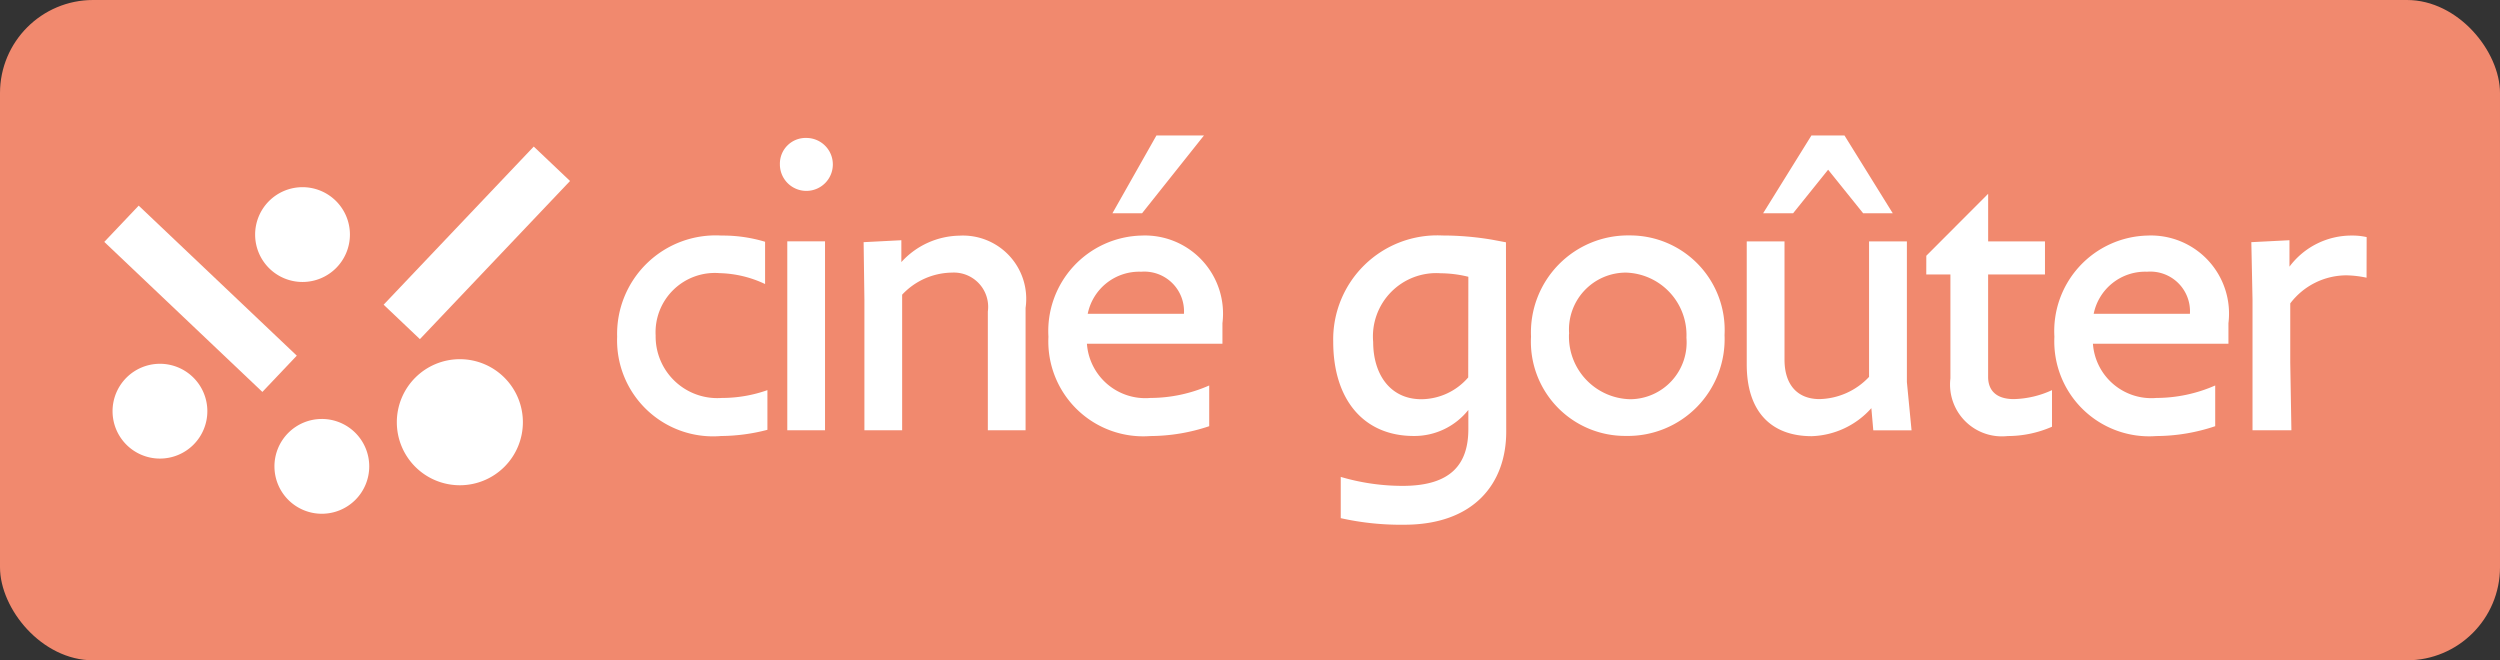
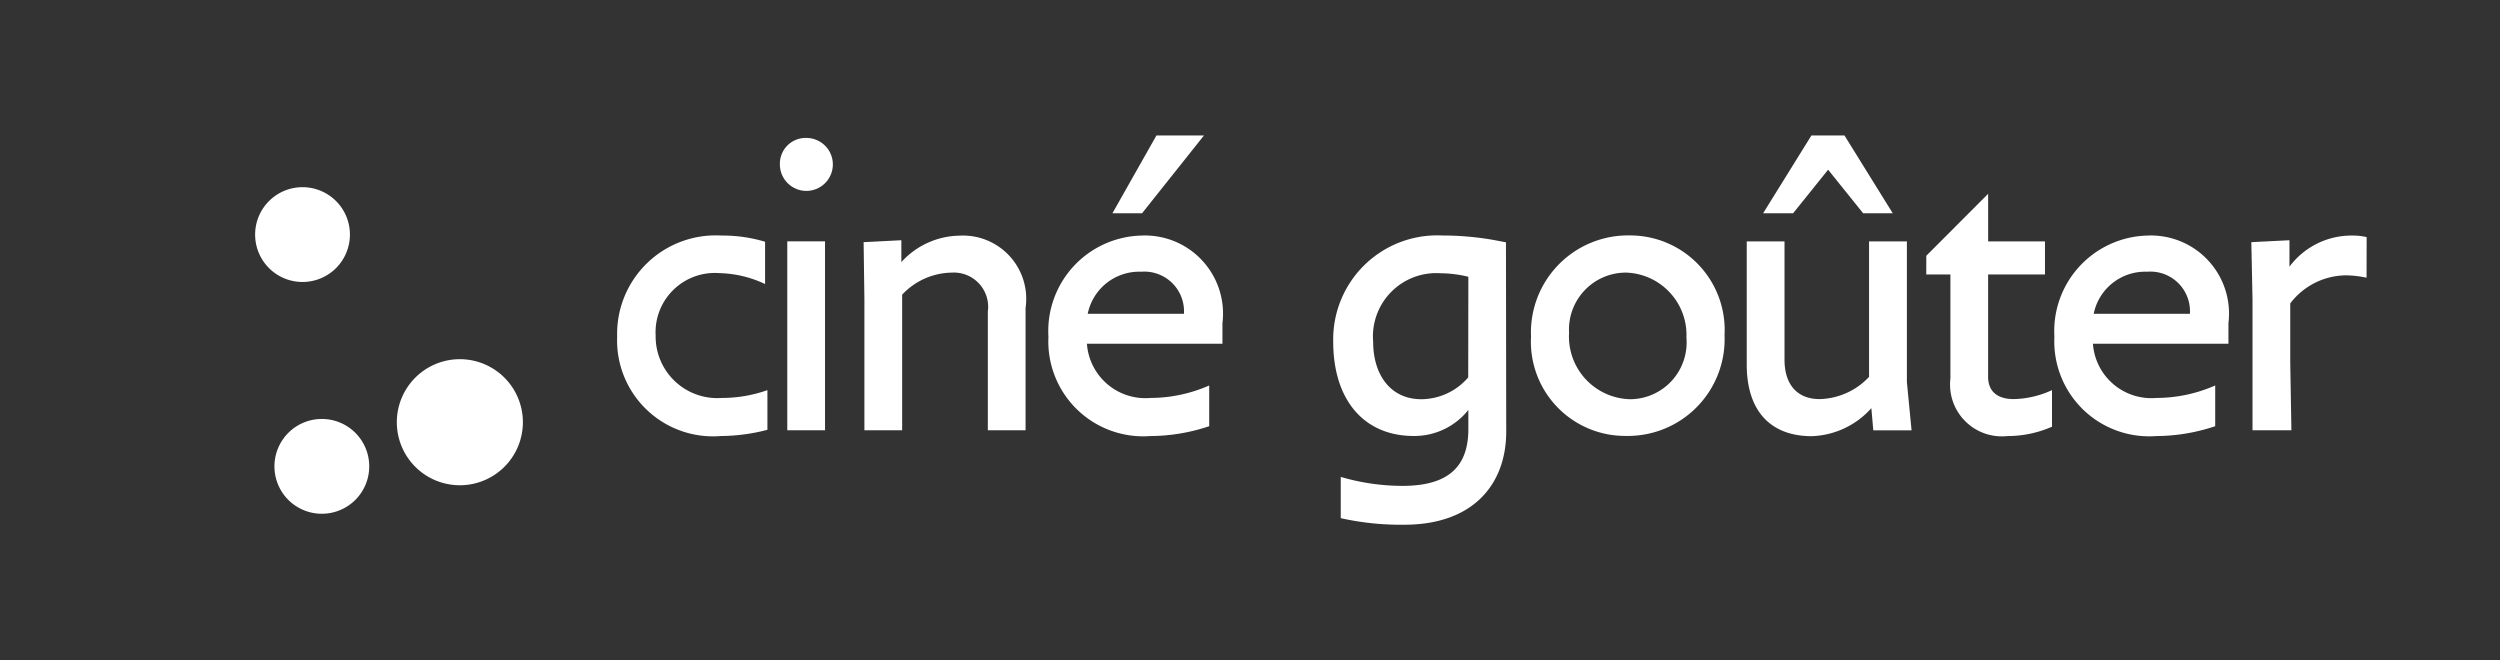
<svg xmlns="http://www.w3.org/2000/svg" id="Groupe_239" data-name="Groupe 239" width="76.116" height="20.104" viewBox="0 0 76.116 20.104">
  <rect x="0" y="0" width="76.116" height="20.104" fill="#333333" stroke="none" />
  <defs>
    <clipPath id="clip-path">
      <rect id="Rectangle_120" data-name="Rectangle 120" width="76.116" height="20.104" transform="translate(0 0)" fill="none" />
    </clipPath>
  </defs>
  <g id="Groupe_238" data-name="Groupe 238" clip-path="url(#clip-path)">
-     <rect id="Rectangle_117" data-name="Rectangle 117" width="76.116" height="20.104" rx="2.835" transform="translate(0 0)" fill="#f1896e" />
    <path id="Tracé_924" data-name="Tracé 924" d="M72.056,7.219a1.912,1.912,0,0,0-.45-.047,2.353,2.353,0,0,0-1.9.947V7.314l-1.161.059.036,1.753V13.1h1.184l-.035-2.063v-1.8a2.154,2.154,0,0,1,1.707-.854,3.213,3.213,0,0,1,.616.072ZM65.37,8.273a1.208,1.208,0,0,1,1.305,1.282h-2.93A1.6,1.6,0,0,1,65.37,8.273m2.478,1.566a2.378,2.378,0,0,0-2.466-2.667,2.91,2.91,0,0,0-2.833,3.081,2.889,2.889,0,0,0,3.106,3.023,5.682,5.682,0,0,0,1.79-.3V11.736a4.464,4.464,0,0,1-1.79.38,1.784,1.784,0,0,1-1.933-1.65h4.126Zm-9.2-1.483h.735v3.167a1.577,1.577,0,0,0,1.741,1.753,3.365,3.365,0,0,0,1.352-.284V11.878a2.919,2.919,0,0,1-1.162.273c-.545,0-.783-.273-.783-.676V8.356h1.731V7.349H60.532V5.9L58.649,7.787Zm-1.02-1.862L56.158,4.125H55.151L53.68,6.494h.913L55.66,5.167l1.067,1.327Zm-4.446.855V11.1c0,1.422.734,2.18,1.979,2.18a2.542,2.542,0,0,0,1.815-.853l.059.675H58.2l-.142-1.469V7.349H56.906v4.126a2.134,2.134,0,0,1-1.507.676c-.676,0-1.067-.439-1.067-1.2V7.349Zm-6.568,2.9a2.869,2.869,0,0,0,2.892,3.023,2.946,2.946,0,0,0,3-3.07,2.879,2.879,0,0,0-2.892-3.034,2.955,2.955,0,0,0-3,3.081m1.16-.094A1.733,1.733,0,0,1,49.507,8.3a1.9,1.9,0,0,1,1.839,1.981,1.729,1.729,0,0,1-1.7,1.874,1.907,1.907,0,0,1-1.875-1.992m-3.069,1.328a1.9,1.9,0,0,1-1.423.664c-.973,0-1.471-.783-1.471-1.743A1.928,1.928,0,0,1,43.864,8.32a3.58,3.58,0,0,1,.842.107Zm1.149-4.114L45.441,7.3a9.068,9.068,0,0,0-1.529-.13,3.166,3.166,0,0,0-3.32,3.236c0,1.743.912,2.868,2.454,2.868a2.1,2.1,0,0,0,1.66-.793v.58c0,1.056-.51,1.732-2,1.732a6.669,6.669,0,0,1-1.885-.273v1.256a8.383,8.383,0,0,0,1.932.2c2.111,0,3.106-1.243,3.106-2.833ZM34.771,6.494l1.885-2.369H35.209l-1.34,2.369Zm-.024,1.779a1.209,1.209,0,0,1,1.3,1.282h-2.93a1.6,1.6,0,0,1,1.625-1.282m2.477,1.566a2.378,2.378,0,0,0-2.465-2.667,2.909,2.909,0,0,0-2.833,3.081,2.889,2.889,0,0,0,3.106,3.023,5.676,5.676,0,0,0,1.789-.3V11.736a4.459,4.459,0,0,1-1.789.38,1.784,1.784,0,0,1-1.934-1.65h4.126ZM26.294,7.373l.024,1.753V13.1h1.149V8.972A2.114,2.114,0,0,1,28.985,8.3a1.044,1.044,0,0,1,1.091,1.186V13.1h1.149V9.375a1.926,1.926,0,0,0-2.015-2.2,2.44,2.44,0,0,0-1.767.805V7.314ZM23.745,5a.806.806,0,1,0,.806-.8.783.783,0,0,0-.806.8m1.374,2.348H23.97V13.1h1.149Zm-3.177,5.927a5.7,5.7,0,0,0,1.423-.189V11.878a4.128,4.128,0,0,1-1.387.238,1.877,1.877,0,0,1-2.016-1.9,1.805,1.805,0,0,1,1.944-1.9,3.418,3.418,0,0,1,1.388.332V7.361a4.451,4.451,0,0,0-1.328-.189,3,3,0,0,0-3.176,3.081,2.921,2.921,0,0,0,3.152,3.023" fill="#fff" />
    <path id="Tracé_925" data-name="Tracé 925" d="M9.8,15.642A1.443,1.443,0,1,0,8.356,14.2,1.442,1.442,0,0,0,9.8,15.642" fill="#fff" />
-     <path id="Tracé_926" data-name="Tracé 926" d="M4.869,13.962A1.443,1.443,0,1,0,3.427,12.52a1.442,1.442,0,0,0,1.442,1.442" fill="#fff" />
    <path id="Tracé_927" data-name="Tracé 927" d="M9.21,8.585A1.443,1.443,0,1,0,7.768,7.143,1.442,1.442,0,0,0,9.21,8.585" fill="#fff" />
    <path id="Tracé_928" data-name="Tracé 928" d="M14,14.774a1.919,1.919,0,1,0-1.918-1.918A1.918,1.918,0,0,0,14,14.774" fill="#fff" />
-     <rect id="Rectangle_118" data-name="Rectangle 118" width="6.639" height="1.523" transform="translate(11.68 9.277) rotate(-46.489)" fill="#fff" />
-     <rect id="Rectangle_119" data-name="Rectangle 119" width="1.523" height="6.639" transform="matrix(0.688, -0.725, 0.725, 0.688, 3.175, 7.365)" fill="#fff" />
  </g>
</svg>